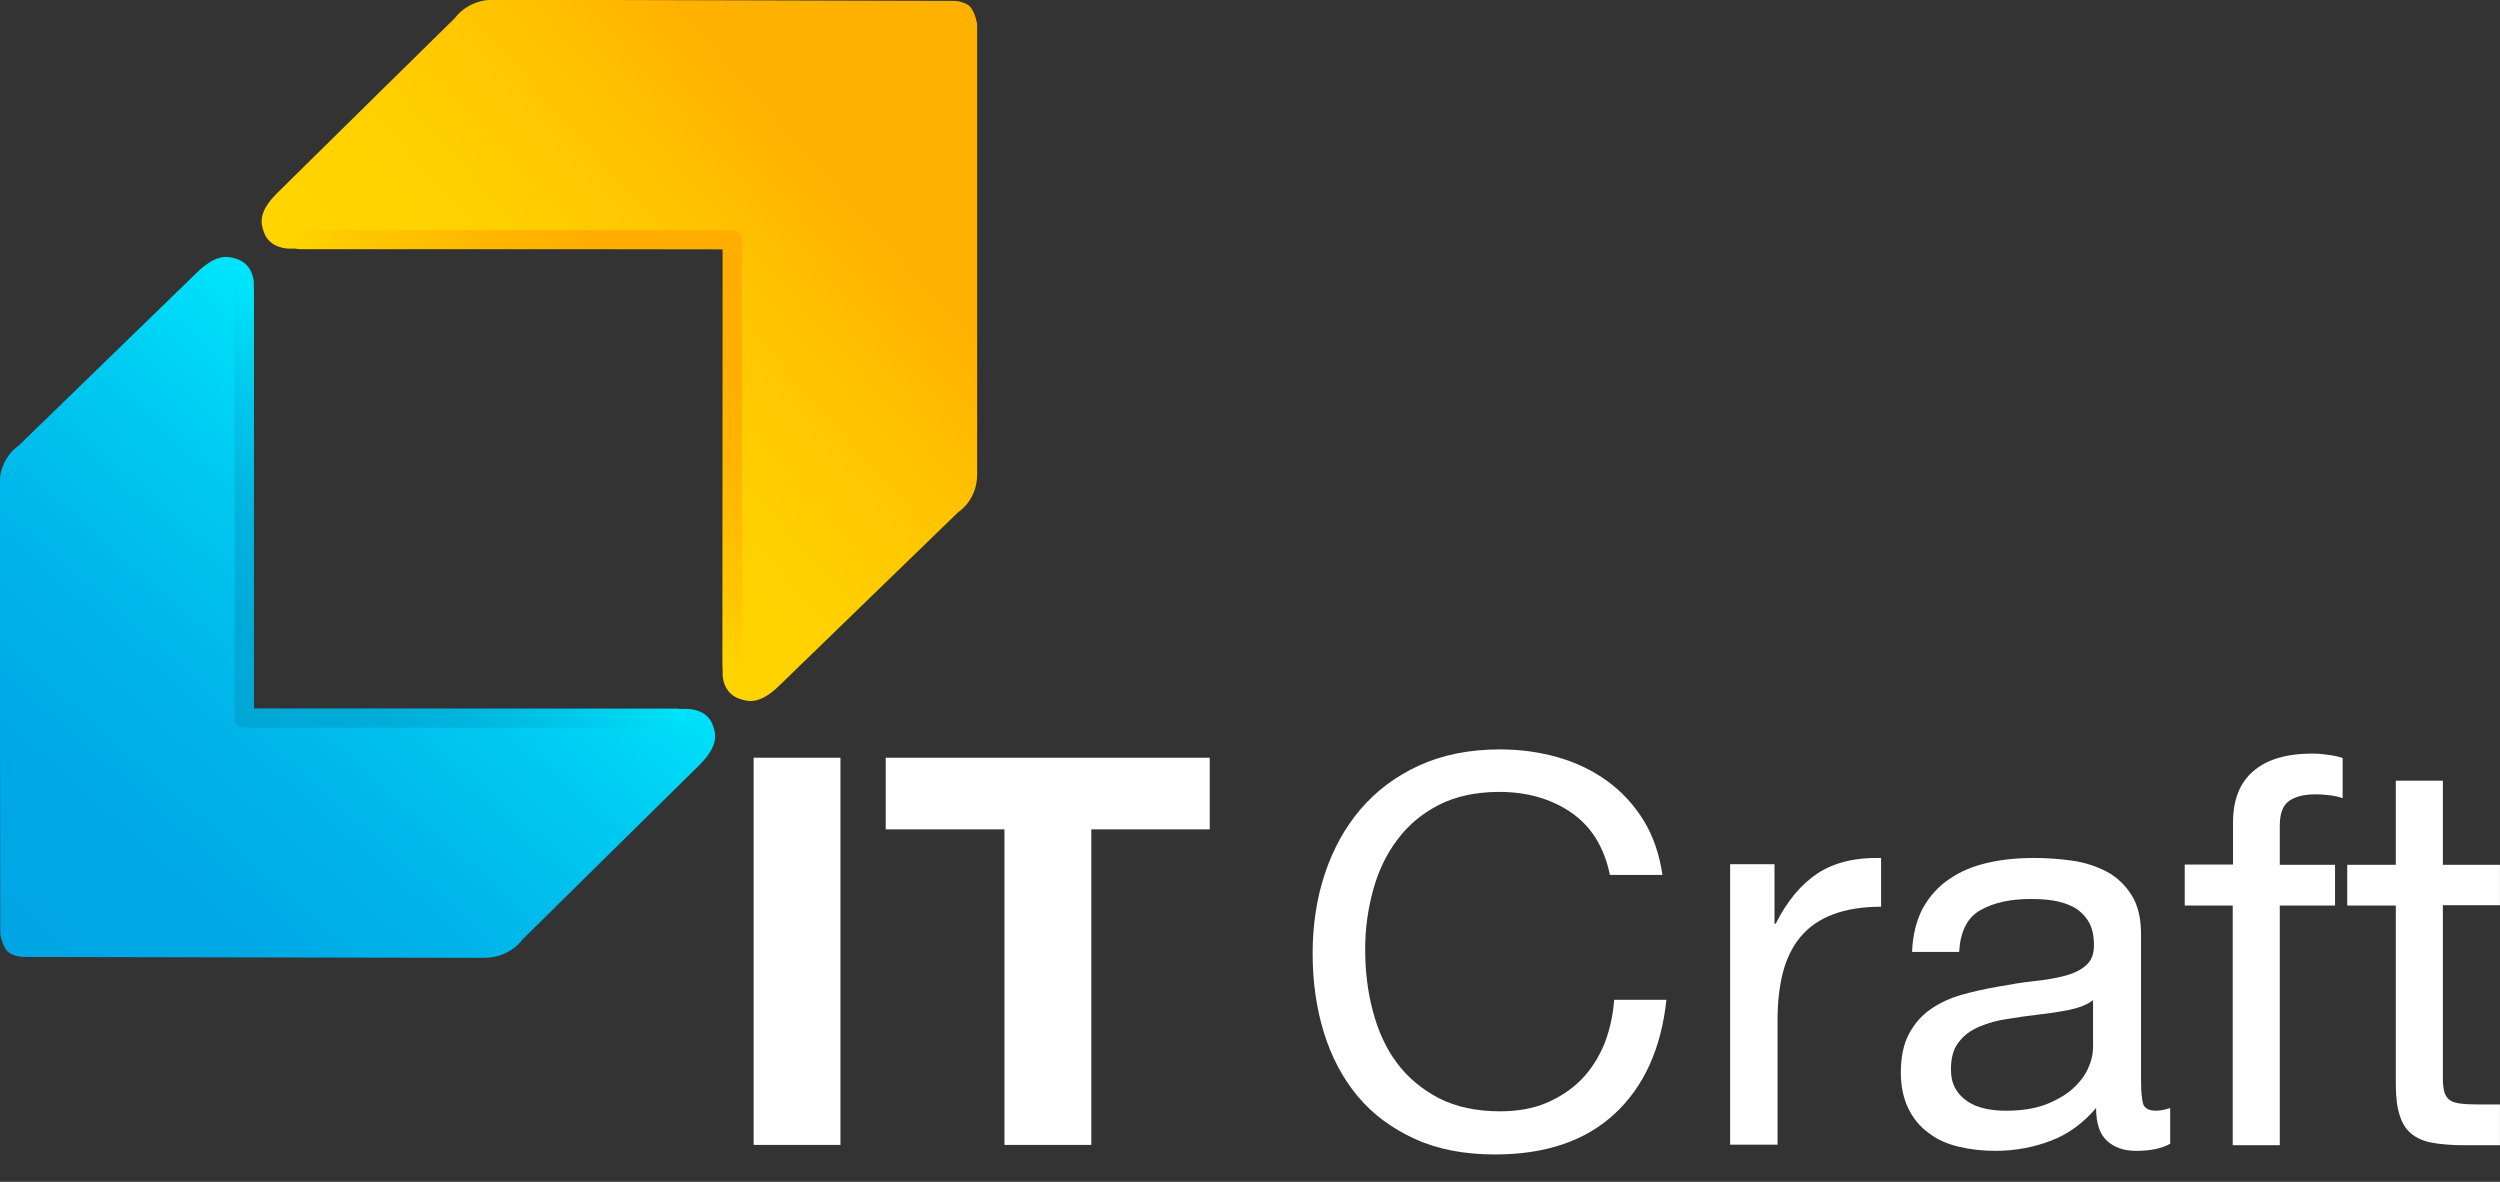
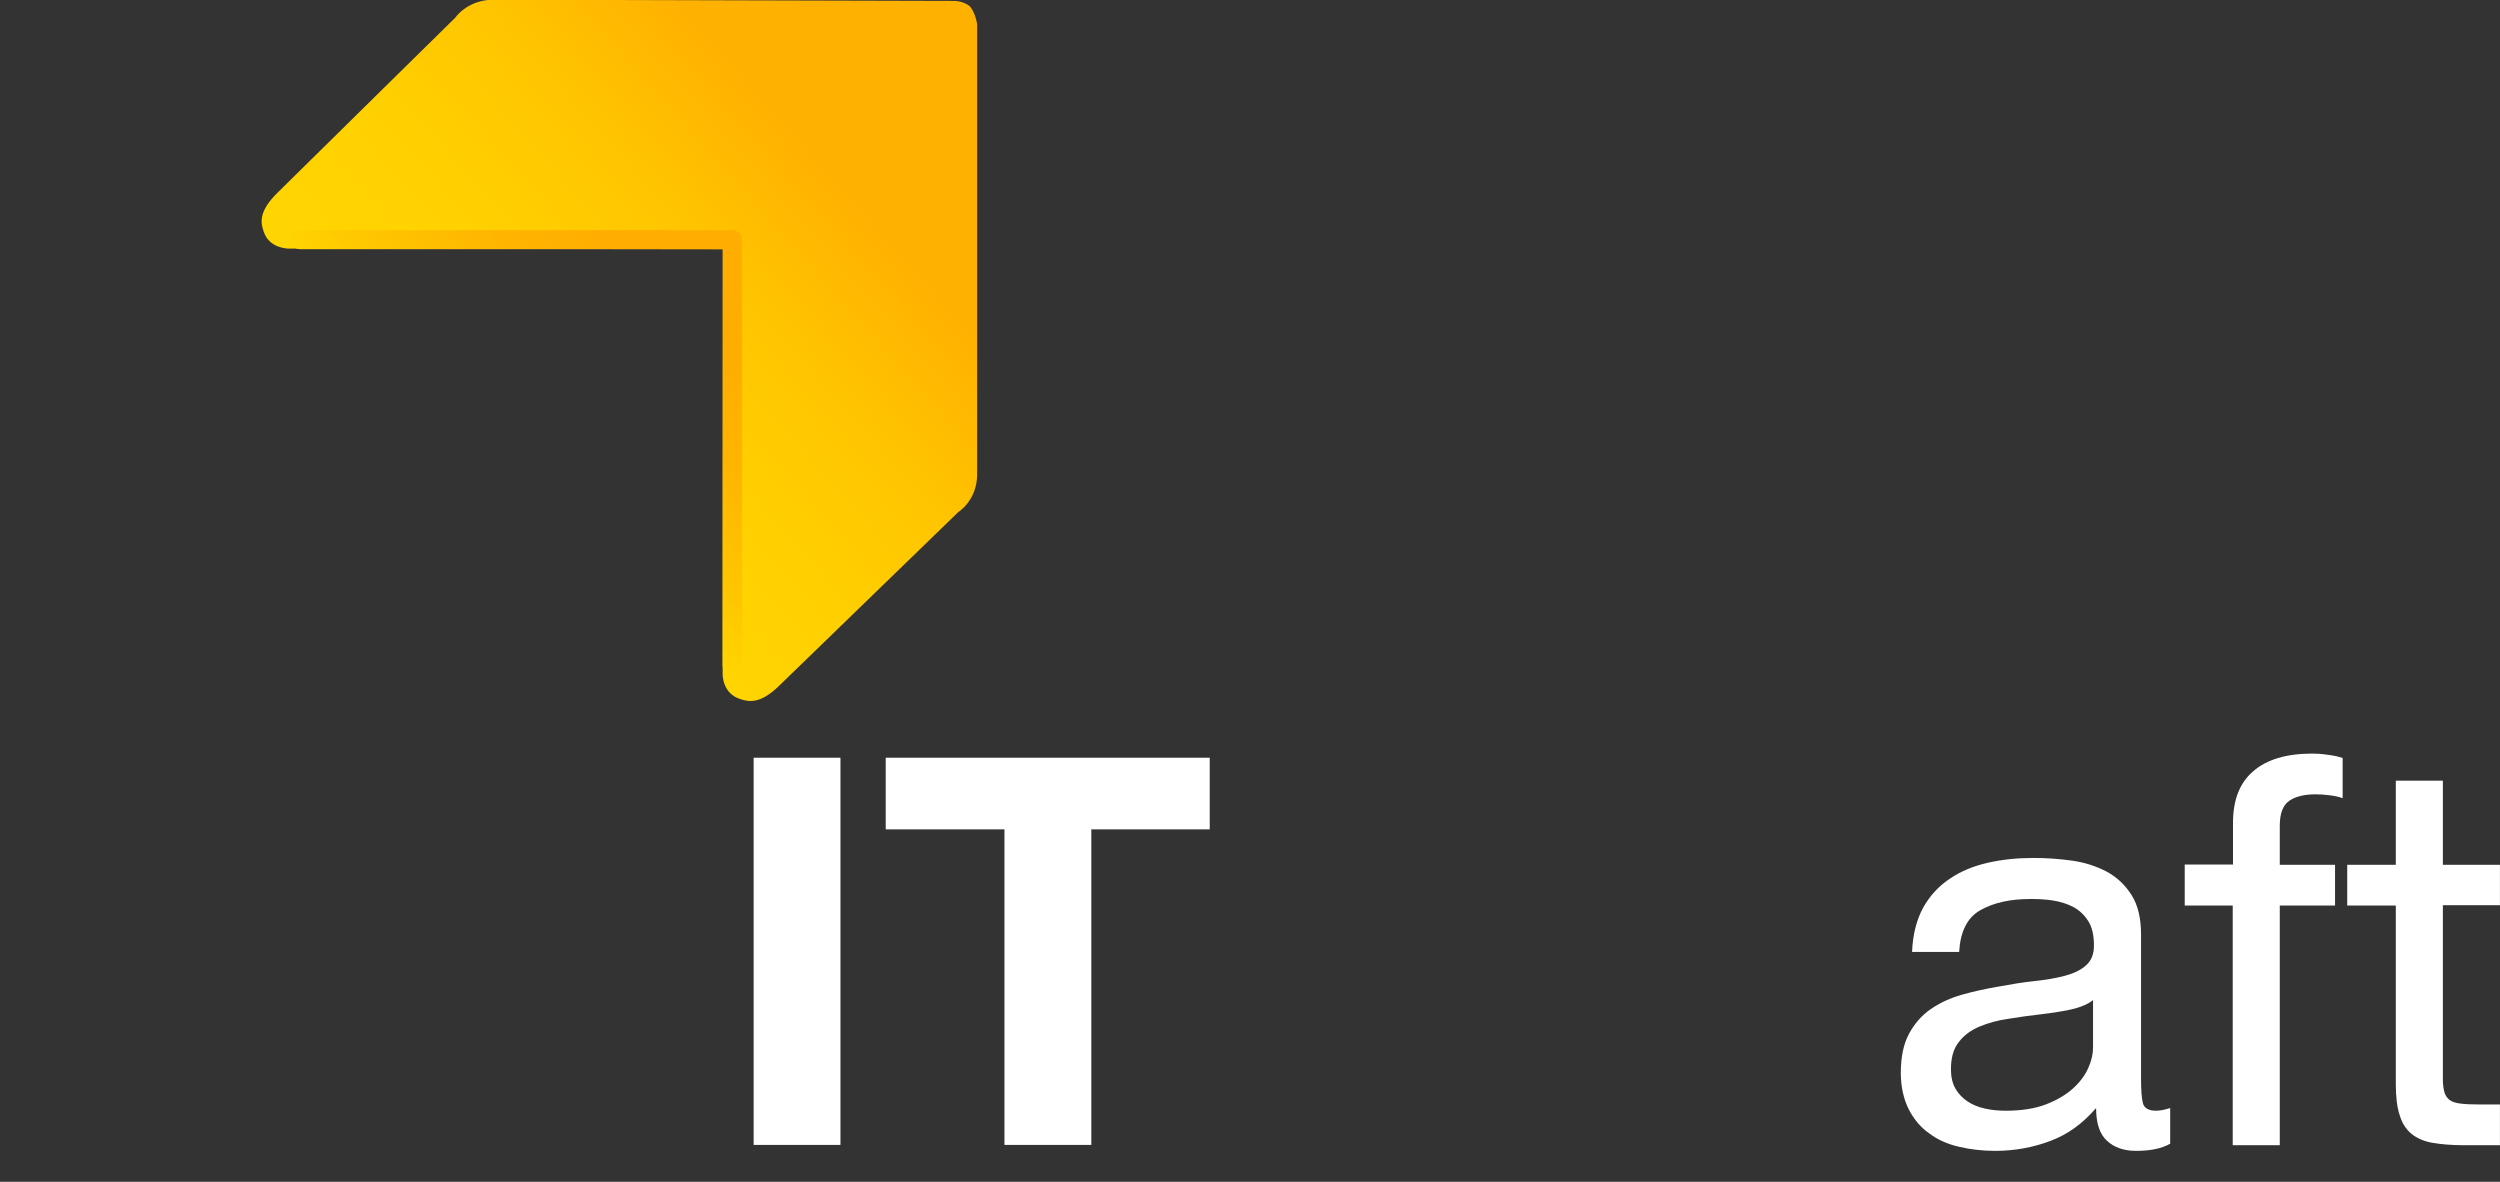
<svg xmlns="http://www.w3.org/2000/svg" width="55" height="26" viewBox="0 0 55 26" fill="none">
  <rect x="0" y="0" width="55" height="26" fill="#333333" stroke="none" />
-   <path d="M15.685 15.963C15.558 15.591 15.137 15.597 15.137 15.597L5.584 15.591V6.235C5.584 6.235 5.591 5.823 5.21 5.698C5.003 5.627 4.756 5.587 4.335 5.993C3.573 6.732 0.407 9.807 0.407 9.807C0.407 9.807 -0.007 10.069 -0.007 10.638C-0.007 11.207 0.006 20.543 0.006 20.543C0.006 20.543 0.039 20.785 0.166 20.936C0.32 21.06 0.527 21.053 0.527 21.053C0.527 21.053 10.06 21.073 10.641 21.073C11.223 21.073 11.49 20.674 11.49 20.674C11.49 20.674 14.63 17.573 15.391 16.827C15.805 16.408 15.758 16.16 15.685 15.963Z" fill="url(#paint0_linear)" />
  <path d="M5.804 5.103C5.931 5.476 6.352 5.469 6.352 5.469L15.905 5.482L15.898 14.838C15.898 14.838 15.892 15.25 16.273 15.375C16.48 15.447 16.727 15.492 17.148 15.08C17.909 14.341 21.082 11.266 21.082 11.266C21.082 11.266 21.497 11.011 21.497 10.435C21.497 9.866 21.497 0.53 21.497 0.53C21.497 0.53 21.463 0.288 21.336 0.137C21.183 0.013 20.976 0.02 20.976 0.02C20.976 0.02 11.443 -0.007 10.861 -0.007C10.28 -0.007 10.013 0.392 10.013 0.392C10.013 0.392 6.866 3.487 6.112 4.233C5.684 4.652 5.731 4.9 5.804 5.103Z" fill="url(#paint1_linear)" />
  <path d="M16.112 14.851C15.992 14.851 15.898 14.76 15.898 14.642V5.482H6.599C6.479 5.482 6.386 5.391 6.386 5.273C6.386 5.155 6.479 5.064 6.599 5.064H16.112C16.233 5.064 16.326 5.155 16.326 5.273V14.642C16.326 14.753 16.233 14.851 16.112 14.851Z" fill="url(#paint2_linear)" />
-   <path d="M5.371 6.222C5.491 6.222 5.585 6.313 5.585 6.431V15.59H14.884C15.004 15.59 15.098 15.682 15.098 15.8C15.098 15.918 15.004 16.009 14.884 16.009H5.371C5.251 16.009 5.157 15.918 5.157 15.8V6.431C5.157 6.313 5.251 6.222 5.371 6.222Z" fill="url(#paint3_linear)" />
  <path d="M18.49 16.67V25.188H16.58V16.67H18.49Z" fill="white" />
  <path d="M19.486 18.246V16.67H26.614V18.246H24.009V25.188H22.098V18.246H19.486Z" fill="white" />
-   <path d="M34.563 17.874C34.122 17.573 33.594 17.422 32.986 17.422C32.465 17.422 32.024 17.52 31.65 17.71C31.283 17.9 30.976 18.155 30.735 18.482C30.495 18.803 30.321 19.169 30.207 19.588C30.094 20 30.034 20.432 30.034 20.877C30.034 21.361 30.087 21.819 30.207 22.257C30.321 22.689 30.495 23.069 30.735 23.389C30.976 23.71 31.283 23.965 31.657 24.161C32.031 24.351 32.479 24.449 33 24.449C33.38 24.449 33.721 24.39 34.015 24.266C34.309 24.142 34.57 23.971 34.783 23.756C34.997 23.54 35.164 23.278 35.291 22.977C35.411 22.676 35.485 22.349 35.512 21.995H36.661C36.547 23.069 36.166 23.906 35.525 24.501C34.884 25.097 34.008 25.398 32.893 25.398C32.218 25.398 31.63 25.286 31.129 25.057C30.628 24.828 30.207 24.521 29.873 24.122C29.539 23.723 29.292 23.252 29.125 22.715C28.958 22.172 28.878 21.596 28.878 20.975C28.878 20.353 28.965 19.771 29.145 19.228C29.326 18.685 29.586 18.207 29.933 17.802C30.281 17.396 30.708 17.076 31.223 16.84C31.737 16.605 32.332 16.487 32.993 16.487C33.447 16.487 33.882 16.546 34.282 16.663C34.69 16.781 35.051 16.958 35.365 17.187C35.679 17.416 35.946 17.704 36.16 18.05C36.373 18.397 36.507 18.796 36.574 19.248H35.418C35.291 18.633 35.004 18.175 34.563 17.874Z" fill="white" />
-   <path d="M39.039 19.019V20.321H39.066C39.319 19.817 39.627 19.451 39.994 19.209C40.361 18.973 40.822 18.862 41.384 18.875V19.948C40.969 19.948 40.615 20.007 40.322 20.118C40.028 20.229 39.794 20.393 39.613 20.609C39.433 20.825 39.306 21.086 39.226 21.387C39.146 21.695 39.106 22.048 39.106 22.441V25.182H38.063V19.012H39.039V19.019Z" fill="white" />
  <path d="M46.996 25.319C46.728 25.319 46.515 25.247 46.354 25.097C46.194 24.953 46.114 24.711 46.114 24.377C45.827 24.711 45.499 24.953 45.118 25.097C44.738 25.241 44.33 25.319 43.896 25.319C43.609 25.319 43.342 25.287 43.094 25.228C42.84 25.169 42.62 25.071 42.433 24.927C42.239 24.789 42.092 24.606 41.985 24.39C41.879 24.174 41.818 23.906 41.818 23.599C41.818 23.252 41.879 22.964 41.999 22.742C42.119 22.519 42.279 22.336 42.48 22.198C42.68 22.061 42.907 21.956 43.161 21.884C43.415 21.812 43.682 21.754 43.949 21.708C44.237 21.655 44.504 21.61 44.758 21.584C45.012 21.557 45.239 21.518 45.432 21.466C45.626 21.413 45.78 21.341 45.893 21.237C46.007 21.139 46.067 20.995 46.067 20.799C46.067 20.576 46.027 20.399 45.94 20.262C45.853 20.125 45.746 20.026 45.613 19.954C45.479 19.883 45.326 19.837 45.165 19.811C44.998 19.784 44.831 19.778 44.671 19.778C44.23 19.778 43.869 19.856 43.575 20.02C43.281 20.183 43.128 20.491 43.101 20.942H42.066C42.079 20.563 42.166 20.236 42.306 19.974C42.453 19.712 42.647 19.497 42.894 19.333C43.134 19.169 43.415 19.052 43.736 18.98C44.05 18.908 44.384 18.875 44.738 18.875C45.025 18.875 45.306 18.895 45.586 18.934C45.867 18.973 46.121 19.058 46.348 19.176C46.575 19.3 46.755 19.47 46.895 19.693C47.036 19.915 47.103 20.203 47.103 20.563V23.743C47.103 23.978 47.116 24.155 47.143 24.266C47.169 24.377 47.27 24.436 47.43 24.436C47.517 24.436 47.624 24.416 47.744 24.377V25.162C47.557 25.267 47.31 25.319 46.996 25.319ZM45.546 22.212C45.332 22.257 45.112 22.29 44.885 22.316C44.651 22.343 44.417 22.375 44.183 22.414C43.949 22.447 43.736 22.506 43.549 22.585C43.361 22.663 43.208 22.774 43.094 22.925C42.974 23.075 42.921 23.271 42.921 23.527C42.921 23.697 42.954 23.834 43.021 23.952C43.088 24.07 43.181 24.161 43.288 24.233C43.395 24.305 43.529 24.358 43.675 24.39C43.822 24.423 43.976 24.436 44.13 24.436C44.471 24.436 44.764 24.39 45.005 24.299C45.245 24.207 45.446 24.089 45.599 23.952C45.753 23.814 45.867 23.664 45.94 23.5C46.014 23.337 46.047 23.186 46.047 23.043V22.002C45.927 22.1 45.753 22.166 45.546 22.212Z" fill="white" />
  <path d="M48.064 19.915V19.019H49.126V18.103C49.126 17.599 49.273 17.22 49.574 16.965C49.868 16.709 50.302 16.579 50.87 16.579C50.97 16.579 51.077 16.585 51.204 16.605C51.331 16.618 51.444 16.644 51.538 16.677V17.56C51.451 17.527 51.351 17.508 51.244 17.495C51.137 17.482 51.044 17.475 50.95 17.475C50.696 17.475 50.503 17.521 50.362 17.619C50.222 17.717 50.155 17.9 50.155 18.168V19.026H51.371V19.922H50.155V25.195H49.12V19.922H48.064V19.915Z" fill="white" />
  <path d="M54.999 19.018V19.915H53.743V23.742C53.743 23.86 53.757 23.958 53.777 24.03C53.797 24.102 53.837 24.154 53.891 24.2C53.944 24.239 54.024 24.266 54.131 24.279C54.231 24.292 54.365 24.298 54.525 24.298H54.999V25.195H54.205C53.937 25.195 53.71 25.175 53.516 25.142C53.323 25.11 53.169 25.038 53.055 24.946C52.935 24.848 52.848 24.717 52.795 24.54C52.735 24.364 52.708 24.135 52.708 23.847V19.921H51.639V19.025H52.708V17.174H53.743V19.025H54.999V19.018Z" fill="white" />
  <defs>
    <linearGradient id="paint0_linear" x1="10.587" y1="10.37" x2="0.79" y2="21.48" gradientUnits="userSpaceOnUse">
      <stop stop-color="#00E6FC" />
      <stop offset="0.246" stop-color="#00CBF2" />
      <stop offset="0.505" stop-color="#00B6EA" />
      <stop offset="0.759" stop-color="#00A9E6" />
      <stop offset="1" stop-color="#00A5E4" />
    </linearGradient>
    <linearGradient id="paint1_linear" x1="10.448" y1="10.395" x2="21.622" y2="0.477" gradientUnits="userSpaceOnUse">
      <stop stop-color="#FFD500" />
      <stop offset="0.233" stop-color="#FFD100" />
      <stop offset="0.453" stop-color="#FFC600" />
      <stop offset="0.667" stop-color="#FFB300" />
      <stop offset="0.684" stop-color="#FFB100" />
    </linearGradient>
    <linearGradient id="paint2_linear" x1="11.189" y1="10.116" x2="16.171" y2="5.03" gradientUnits="userSpaceOnUse">
      <stop stop-color="#FFD500" />
      <stop offset="0.174" stop-color="#FFC700" />
      <stop offset="0.473" stop-color="#FFB500" />
      <stop offset="0.684" stop-color="#FFAE00" />
    </linearGradient>
    <linearGradient id="paint3_linear" x1="10.292" y1="10.951" x2="5.311" y2="16.038" gradientUnits="userSpaceOnUse">
      <stop stop-color="#00E6FC" />
      <stop offset="0.035" stop-color="#00E1F9" />
      <stop offset="0.258" stop-color="#00C8EA" />
      <stop offset="0.489" stop-color="#00B5DF" />
      <stop offset="0.731" stop-color="#00ABD8" />
      <stop offset="1" stop-color="#00A7D6" />
    </linearGradient>
  </defs>
</svg>